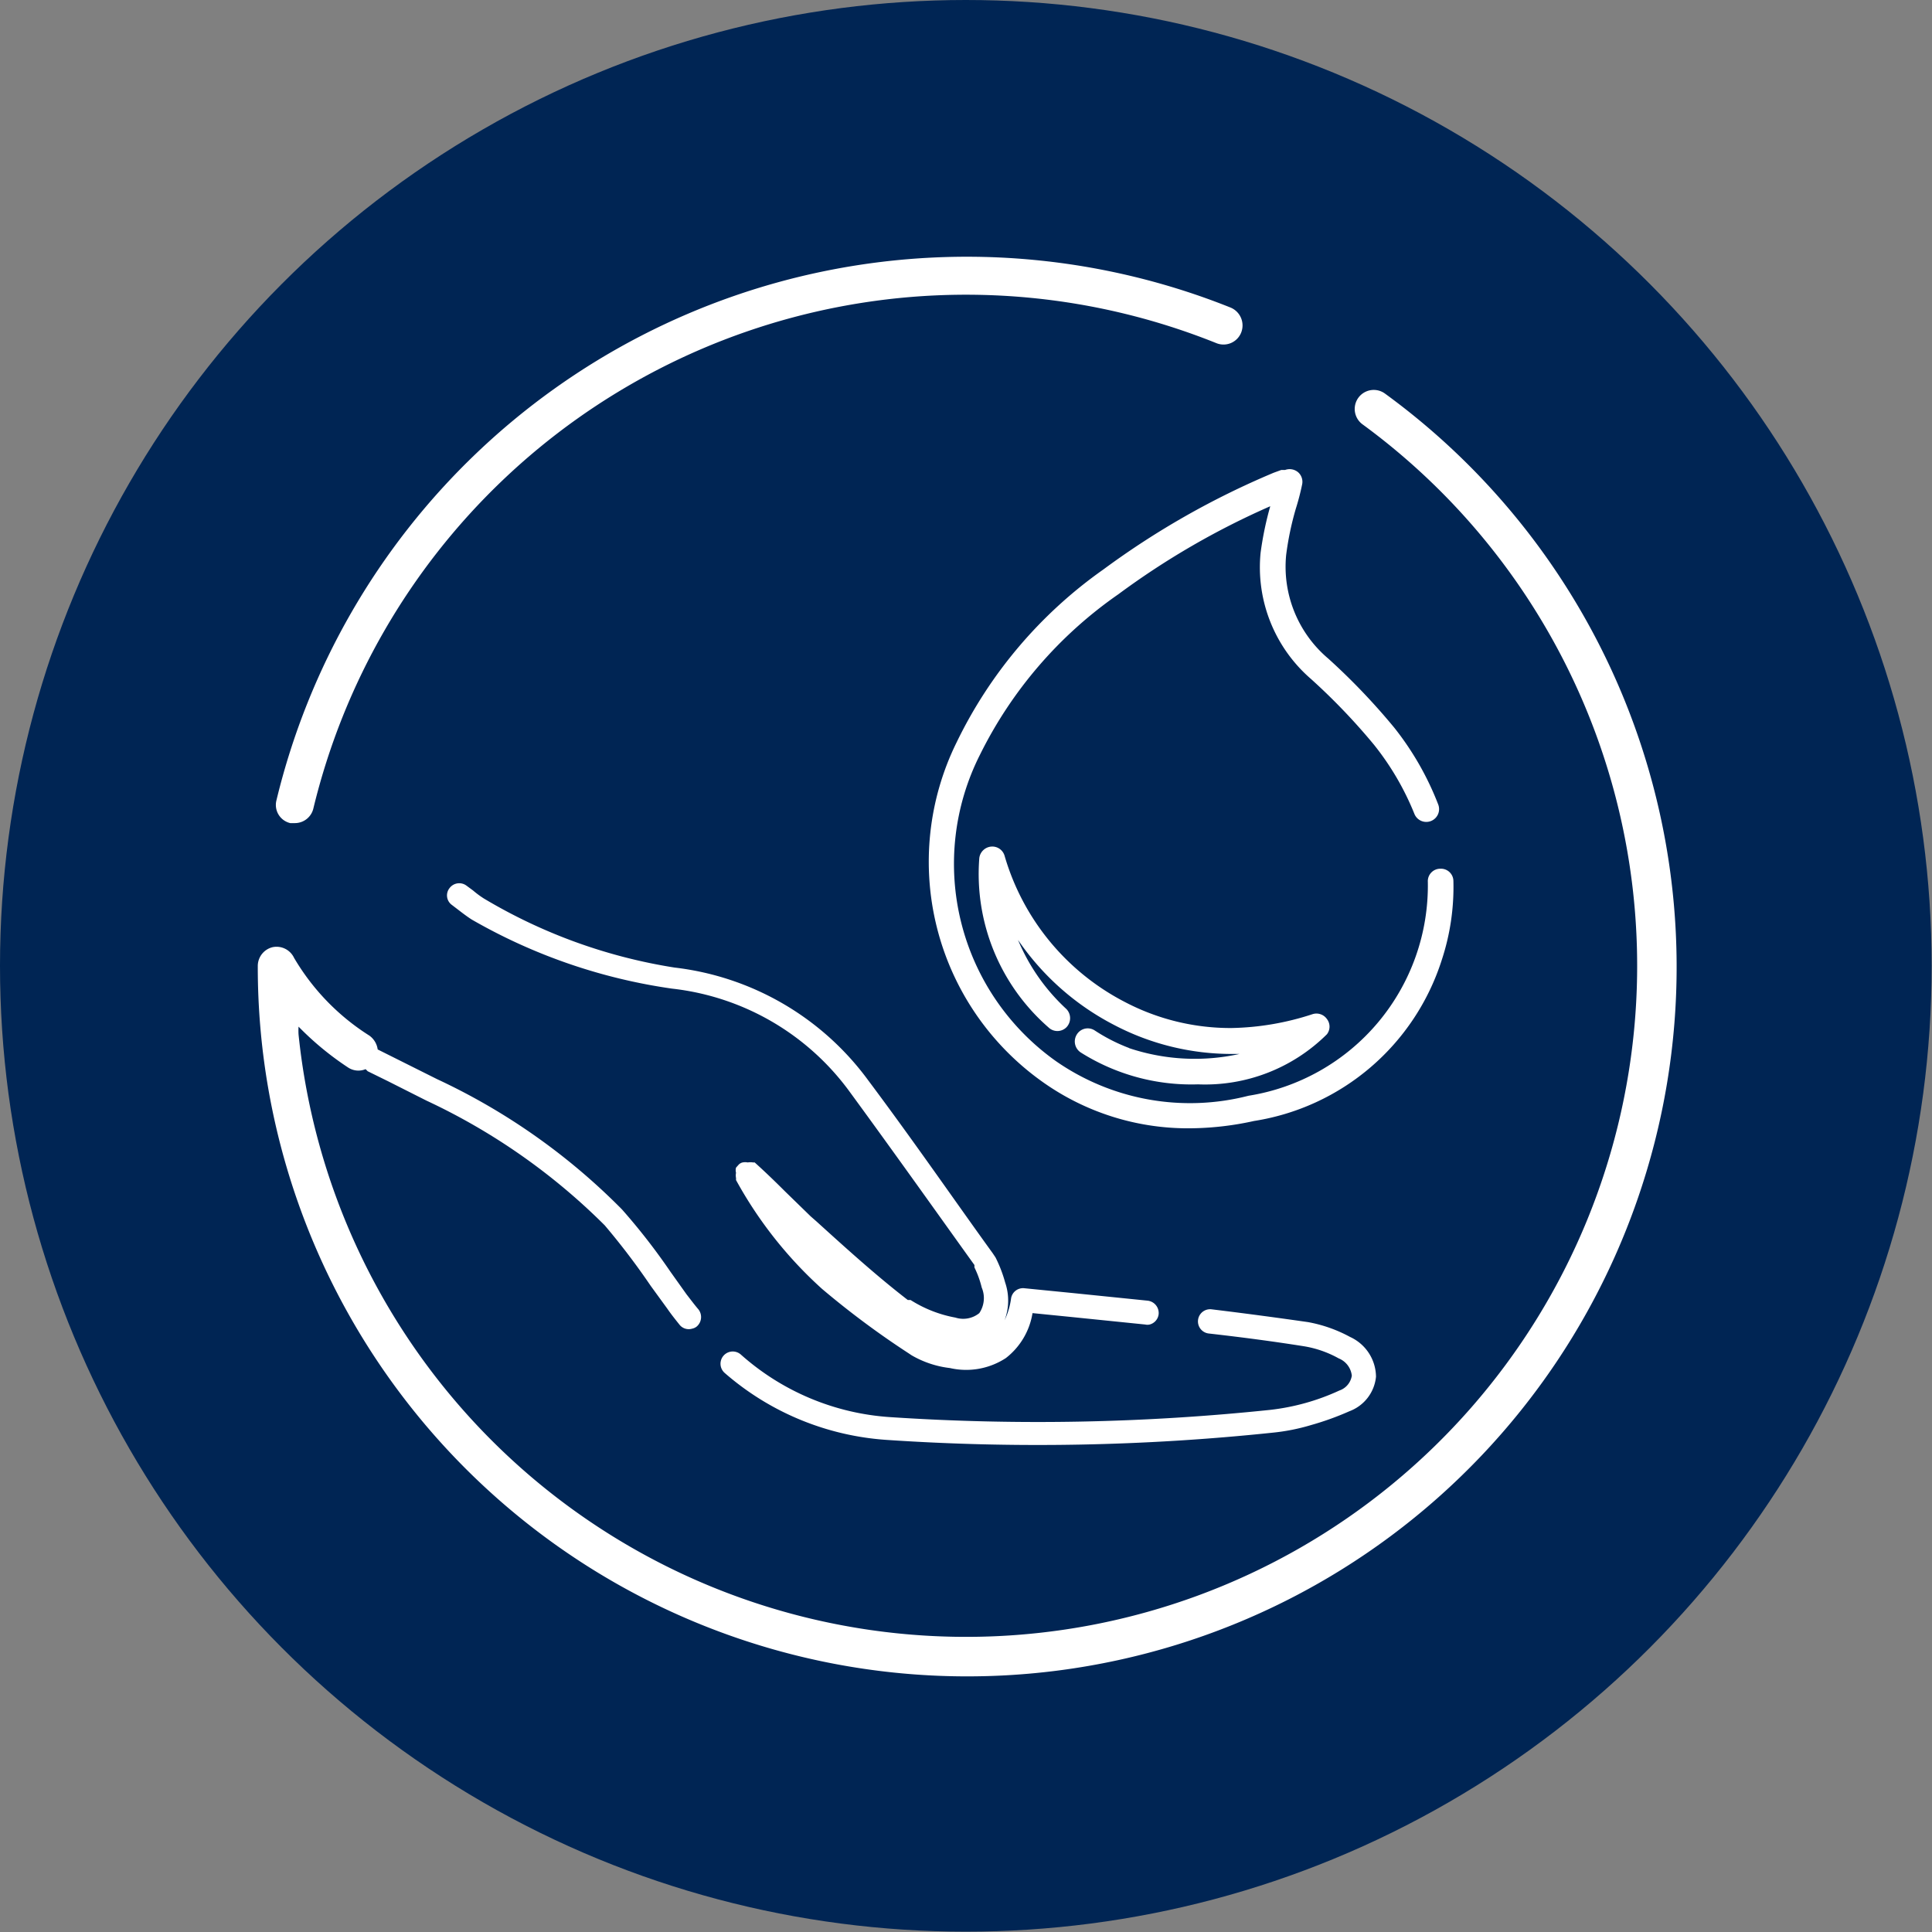
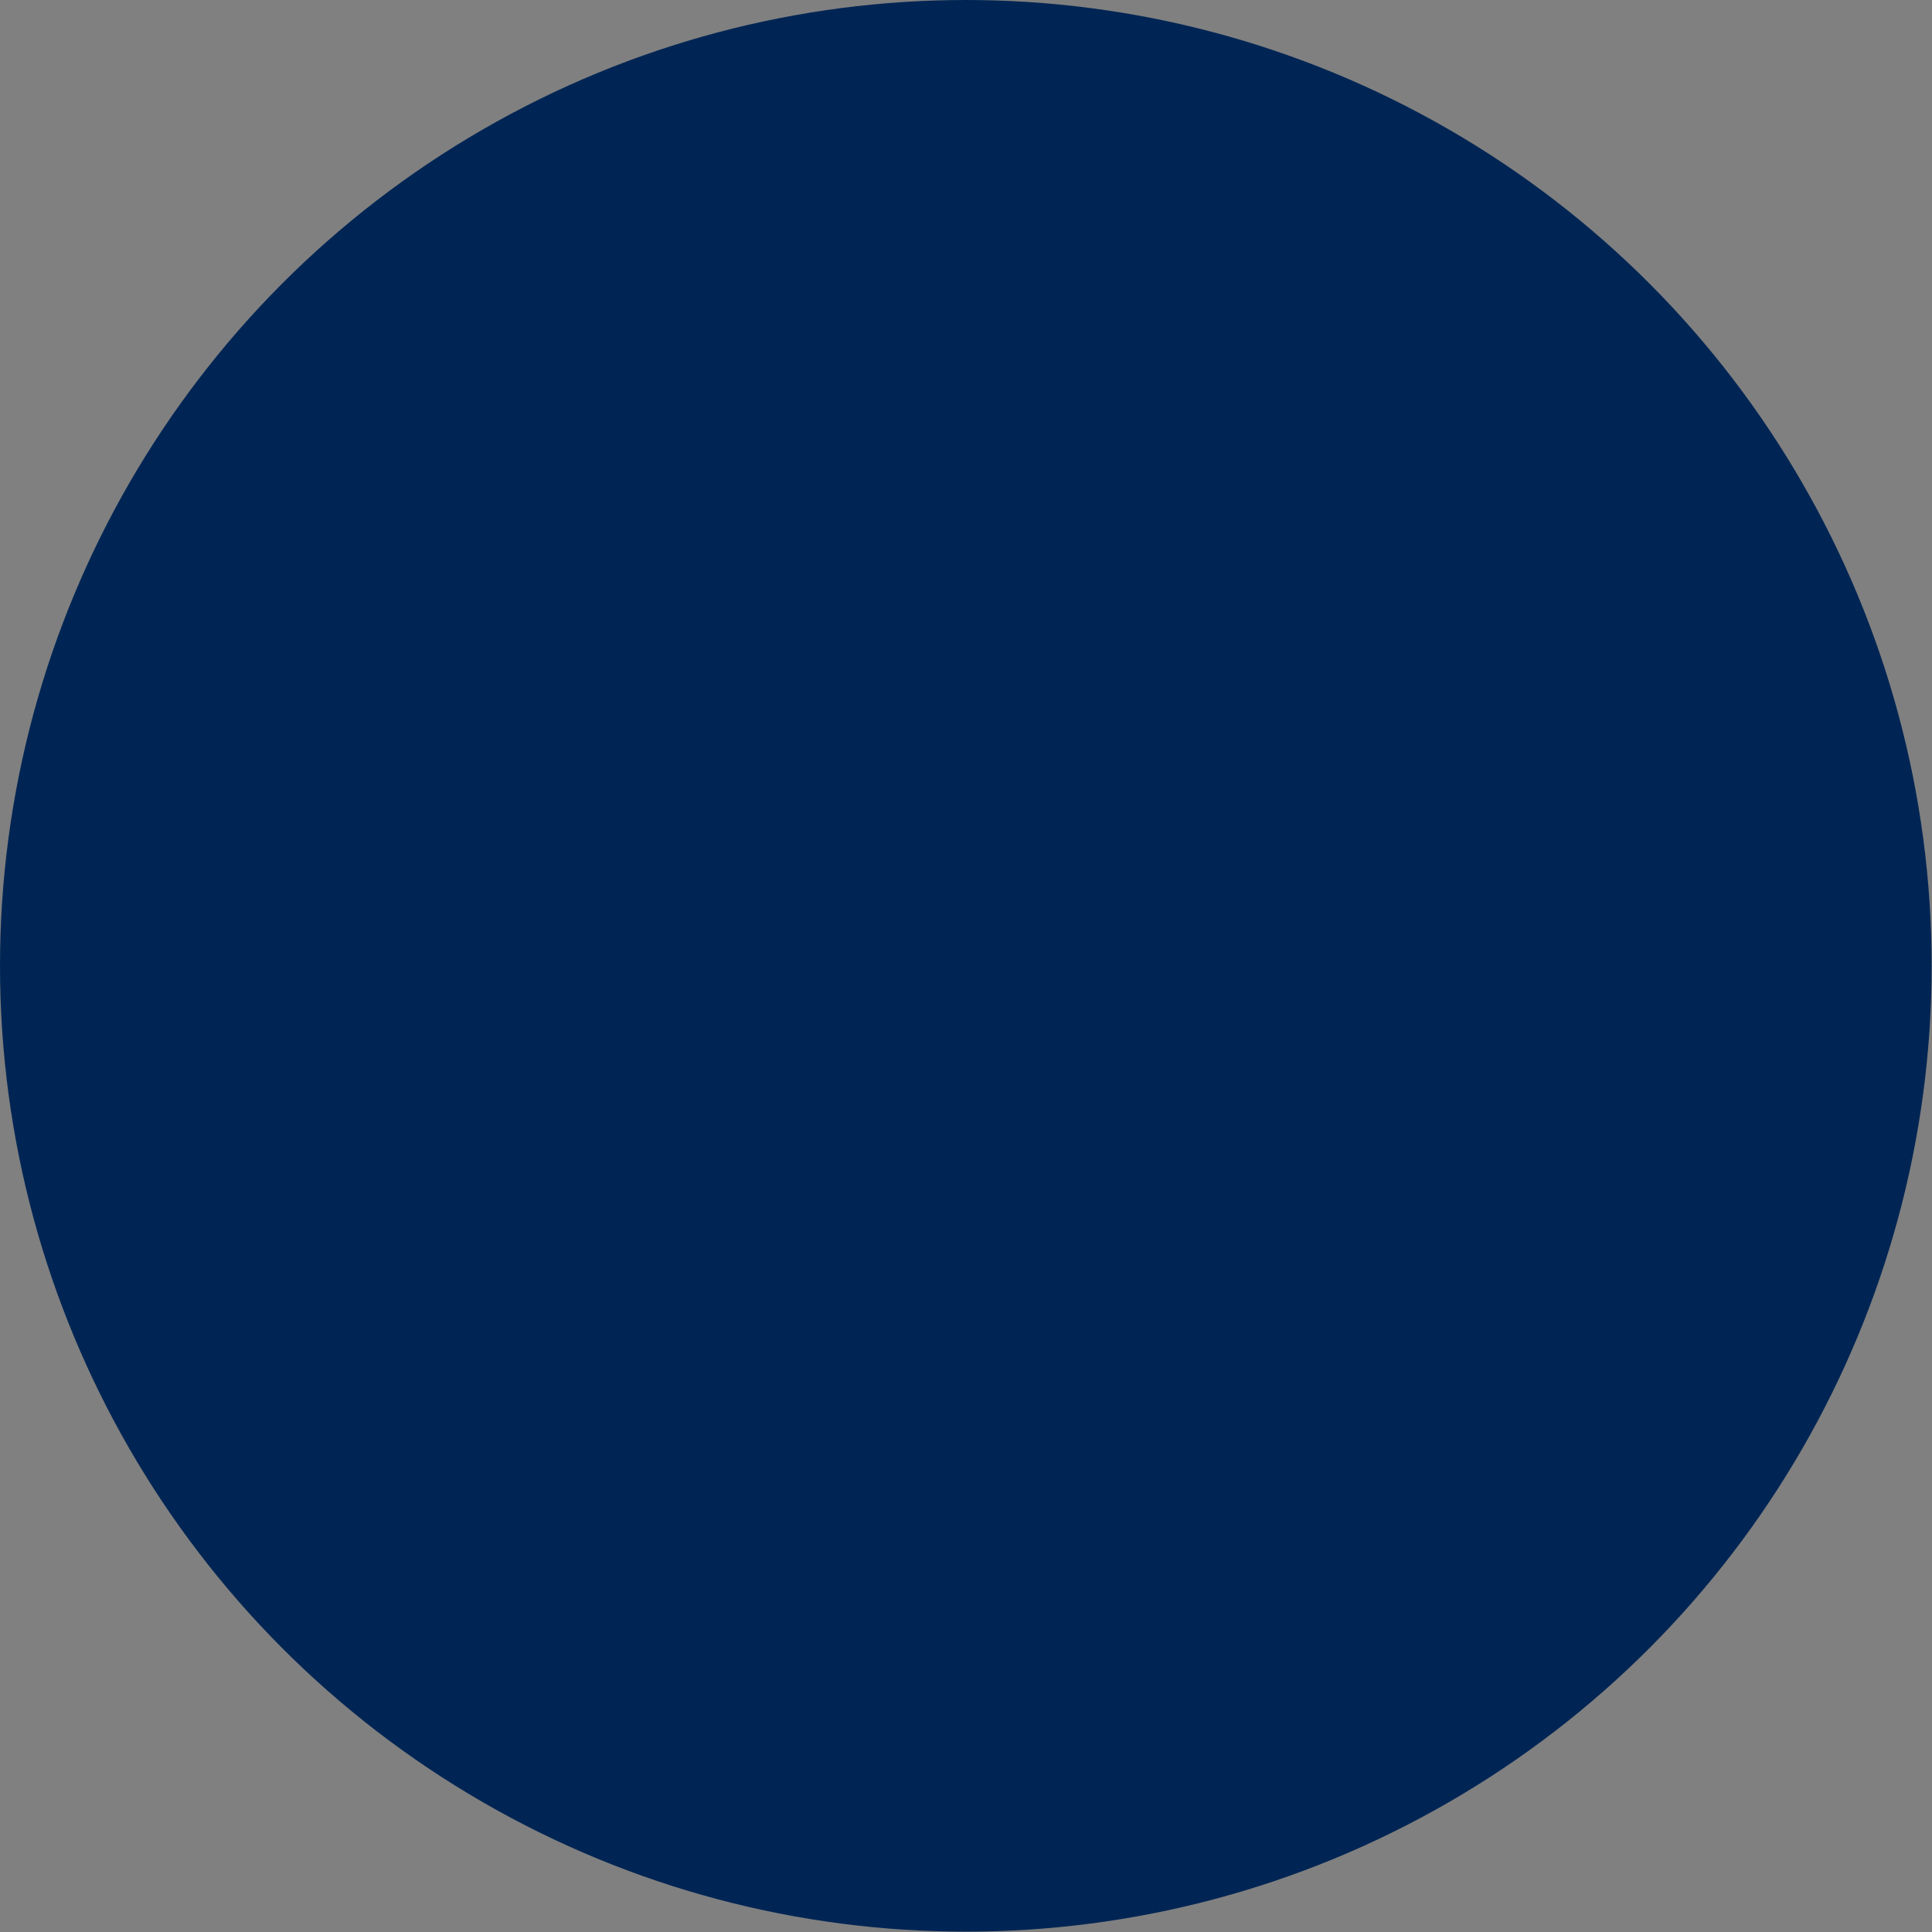
<svg xmlns="http://www.w3.org/2000/svg" viewBox="0 0 55.91 55.91">
  <rect x="0" y="0" width="55.91" height="55.91" fill="#808080" stroke="none" />
  <defs>
    <style>.cls-1{fill:#002554;}.cls-2{fill:#fff;}</style>
  </defs>
  <title>tratala-icon</title>
  <g id="Capa_2" data-name="Capa 2">
    <g id="Capa_1-2" data-name="Capa 1">
      <circle class="cls-1" cx="27.95" cy="27.95" r="27.95" />
-       <path class="cls-2" d="M25.67,41.67a65.06,65.06,0,0,0,11.16-.21,5.88,5.88,0,0,0,1.11-.22,8.23,8.23,0,0,0,1.11-.4,1.19,1.19,0,0,0,.77-1,1.28,1.28,0,0,0-.75-1.15,4.07,4.07,0,0,0-1.22-.43c-.84-.12-1.72-.24-2.79-.37a.35.35,0,0,0-.08.7c1.06.12,1.94.24,2.76.37a3.08,3.08,0,0,1,1,.35.61.61,0,0,1,.38.5.54.54,0,0,1-.36.43,6.51,6.51,0,0,1-2,.56,64.69,64.69,0,0,1-11,.21,7.2,7.2,0,0,1-4.32-1.81.35.35,0,0,0-.47.53A7.94,7.94,0,0,0,25.67,41.67Zm3.42-4.55v0a3.89,3.89,0,0,0-.28-.73l-.08-.12c-1-1.38-2.26-3.21-3.6-5a8.11,8.11,0,0,0-5.61-3.27A15.44,15.44,0,0,1,14,26a2.74,2.74,0,0,1-.31-.23l-.19-.14a.35.35,0,0,0-.49.07.34.34,0,0,0,.07.49l.17.13c.13.1.26.2.4.29a16.18,16.18,0,0,0,5.8,2,7.37,7.37,0,0,1,5.15,3c1.34,1.83,2.63,3.65,3.6,5a.43.43,0,0,0,0,.07h0a2.81,2.81,0,0,1,.21.58v0a.78.78,0,0,1-.07.74.74.74,0,0,1-.69.13,3.64,3.64,0,0,1-1.3-.51h0l-.08,0c-.92-.71-1.8-1.51-2.65-2.28l-.16-.14-.75-.73c-.28-.28-.57-.56-.87-.83l-.05,0a.44.44,0,0,0-.15,0,.39.39,0,0,0-.15,0,.24.24,0,0,0-.11.06l-.08.09a.28.28,0,0,0,0,.15.38.38,0,0,0,0,.15l0,.06a12,12,0,0,0,2.49,3.15,24.91,24.91,0,0,0,2.5,1.86l.09.06a2.86,2.86,0,0,0,1.11.37,2.1,2.1,0,0,0,1.62-.29A2.06,2.06,0,0,0,29.88,38l1.1.11,2.16.22a.29.29,0,0,0,.13,0,.35.35,0,0,0,.26-.3.36.36,0,0,0-.32-.39l-2.16-.22-1.41-.14a.35.35,0,0,0-.38.29,2.1,2.1,0,0,1-.19.64A1.61,1.61,0,0,0,29.09,37.12ZM27.68,21.49a7.81,7.81,0,0,0,2.45,9.79,7.26,7.26,0,0,0,4.42,1.37,8.79,8.79,0,0,0,1.74-.21,6.81,6.81,0,0,0,5.43-4.65,6.74,6.74,0,0,0,.34-2.29.36.36,0,0,0-.38-.36.36.36,0,0,0-.36.38,6.16,6.16,0,0,1-5.19,6.19,6.8,6.8,0,0,1-5.57-1,7,7,0,0,1-2.2-8.87,12.27,12.27,0,0,1,4-4.64,22.72,22.72,0,0,1,4.4-2.55A9.53,9.53,0,0,0,36.48,16a4.27,4.27,0,0,0,1.46,3.65,18.11,18.11,0,0,1,1.82,1.9,7.94,7.94,0,0,1,1.17,2,.37.37,0,1,0,.69-.27,8.49,8.49,0,0,0-1.27-2.22,19,19,0,0,0-1.91-2,3.48,3.48,0,0,1-1.22-3,8.66,8.66,0,0,1,.28-1.34,7,7,0,0,0,.18-.69.37.37,0,0,0-.11-.36.38.38,0,0,0-.38-.07l-.11,0-.22.08a23.76,23.76,0,0,0-4.93,2.8A13.09,13.09,0,0,0,27.68,21.49Zm5,8.84a5.12,5.12,0,0,1-1-.51.37.37,0,0,0-.52.12.38.38,0,0,0,.12.52,6,6,0,0,0,3.39.92,5,5,0,0,0,3.73-1.45.36.36,0,0,0,0-.44.37.37,0,0,0-.42-.14,7.93,7.93,0,0,1-2.34.4,6.58,6.58,0,0,1-3.1-.76,6.94,6.94,0,0,1-3.47-4.23.37.37,0,0,0-.39-.26.38.38,0,0,0-.34.33,5.89,5.89,0,0,0,2,4.9.37.37,0,0,0,.52,0,.38.38,0,0,0,0-.53,5.7,5.7,0,0,1-1.4-2,7.58,7.58,0,0,0,2.76,2.45,7.32,7.32,0,0,0,3.46.85h.19A6,6,0,0,1,32.67,30.33ZM8.4,23.82l.13,0a.55.55,0,0,0,.54-.43A19.43,19.43,0,0,1,35.2,9.93a.55.55,0,0,0,.72-.31.56.56,0,0,0-.31-.72A20.55,20.55,0,0,0,8,23.16.54.54,0,0,0,8.4,23.82ZM40.08,11.39a.55.55,0,1,0-.65.89A19.42,19.42,0,1,1,8.64,29.94a1.79,1.79,0,0,1,0-.23,8.64,8.64,0,0,0,1.43,1.18.54.54,0,0,0,.51.05s0,0,.06.06l.59.29,1.11.56a18.18,18.18,0,0,1,5.16,3.61,20.66,20.66,0,0,1,1.33,1.75l.48.66c.11.16.23.31.35.46a.34.34,0,0,0,.37.12.31.31,0,0,0,.13-.06.36.36,0,0,0,.05-.5c-.12-.14-.23-.29-.34-.43l-.47-.66A18.28,18.28,0,0,0,18,35a18.49,18.49,0,0,0-5.35-3.77l-1.14-.57-.58-.29h0a.59.59,0,0,0-.24-.4,6.64,6.64,0,0,1-2.18-2.25.56.56,0,0,0-.62-.31.56.56,0,0,0-.43.54A20.53,20.53,0,1,0,40.08,11.39Z" />
    </g>
  </g>
</svg>